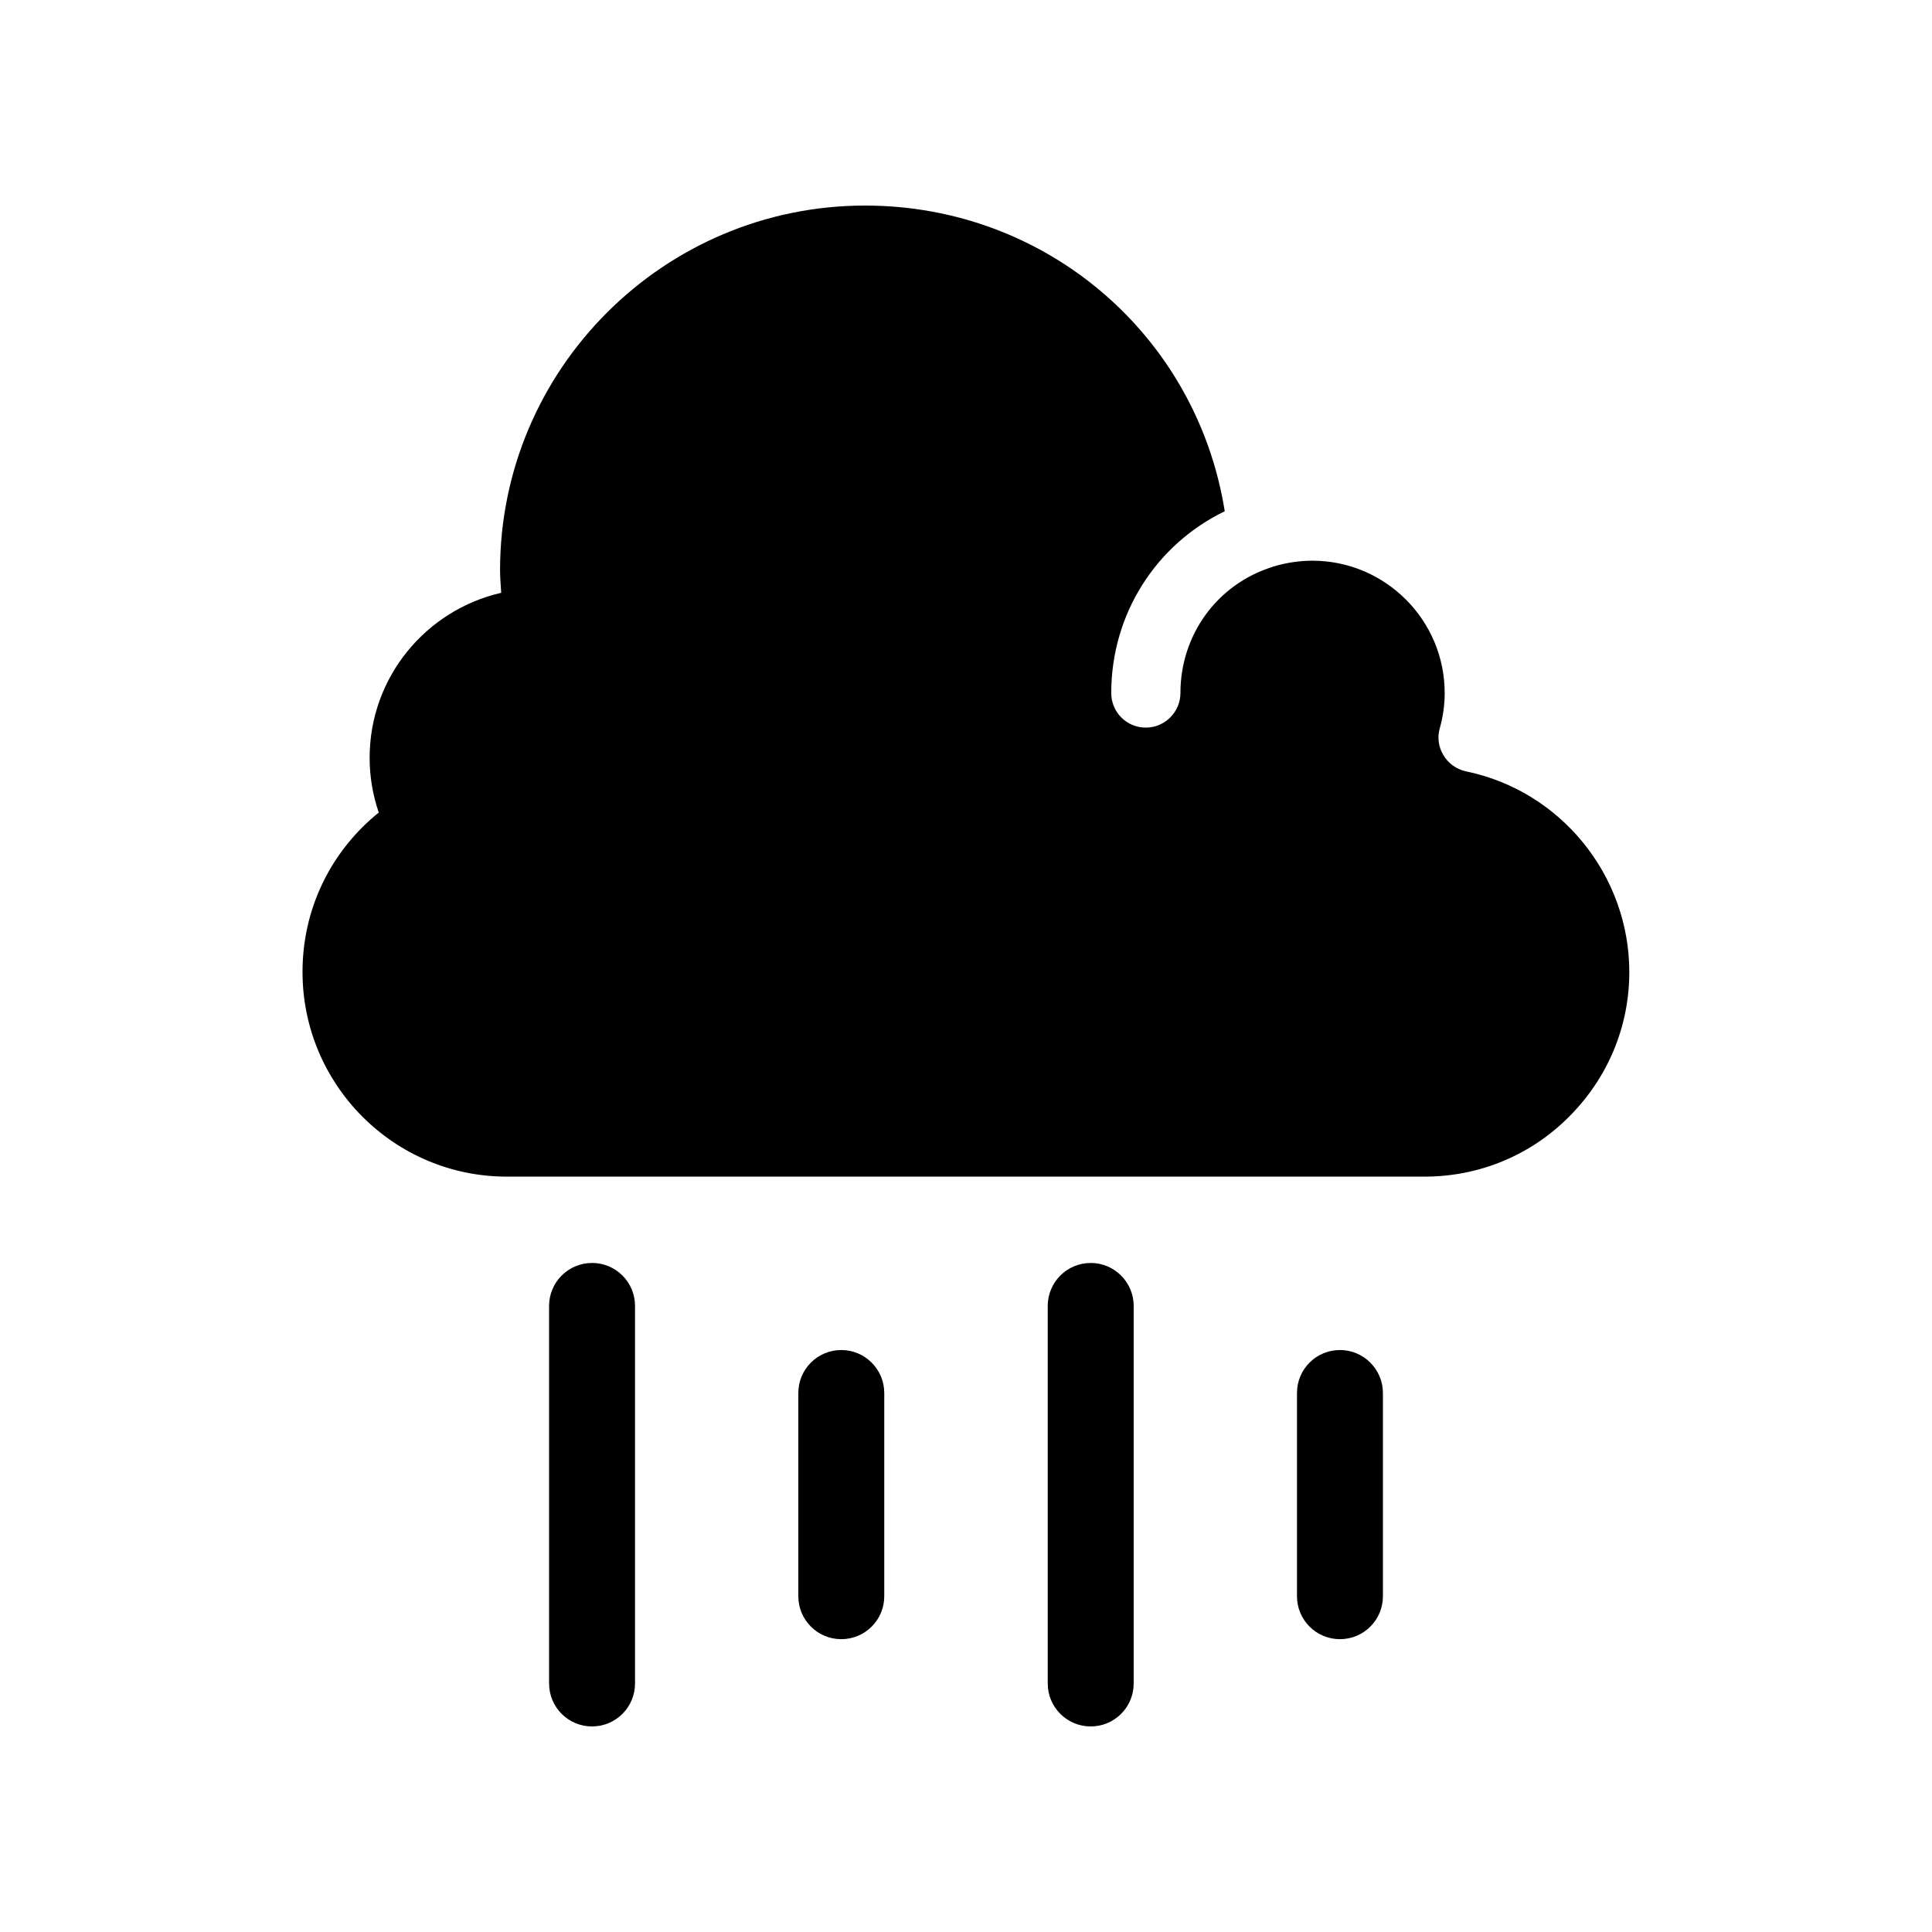
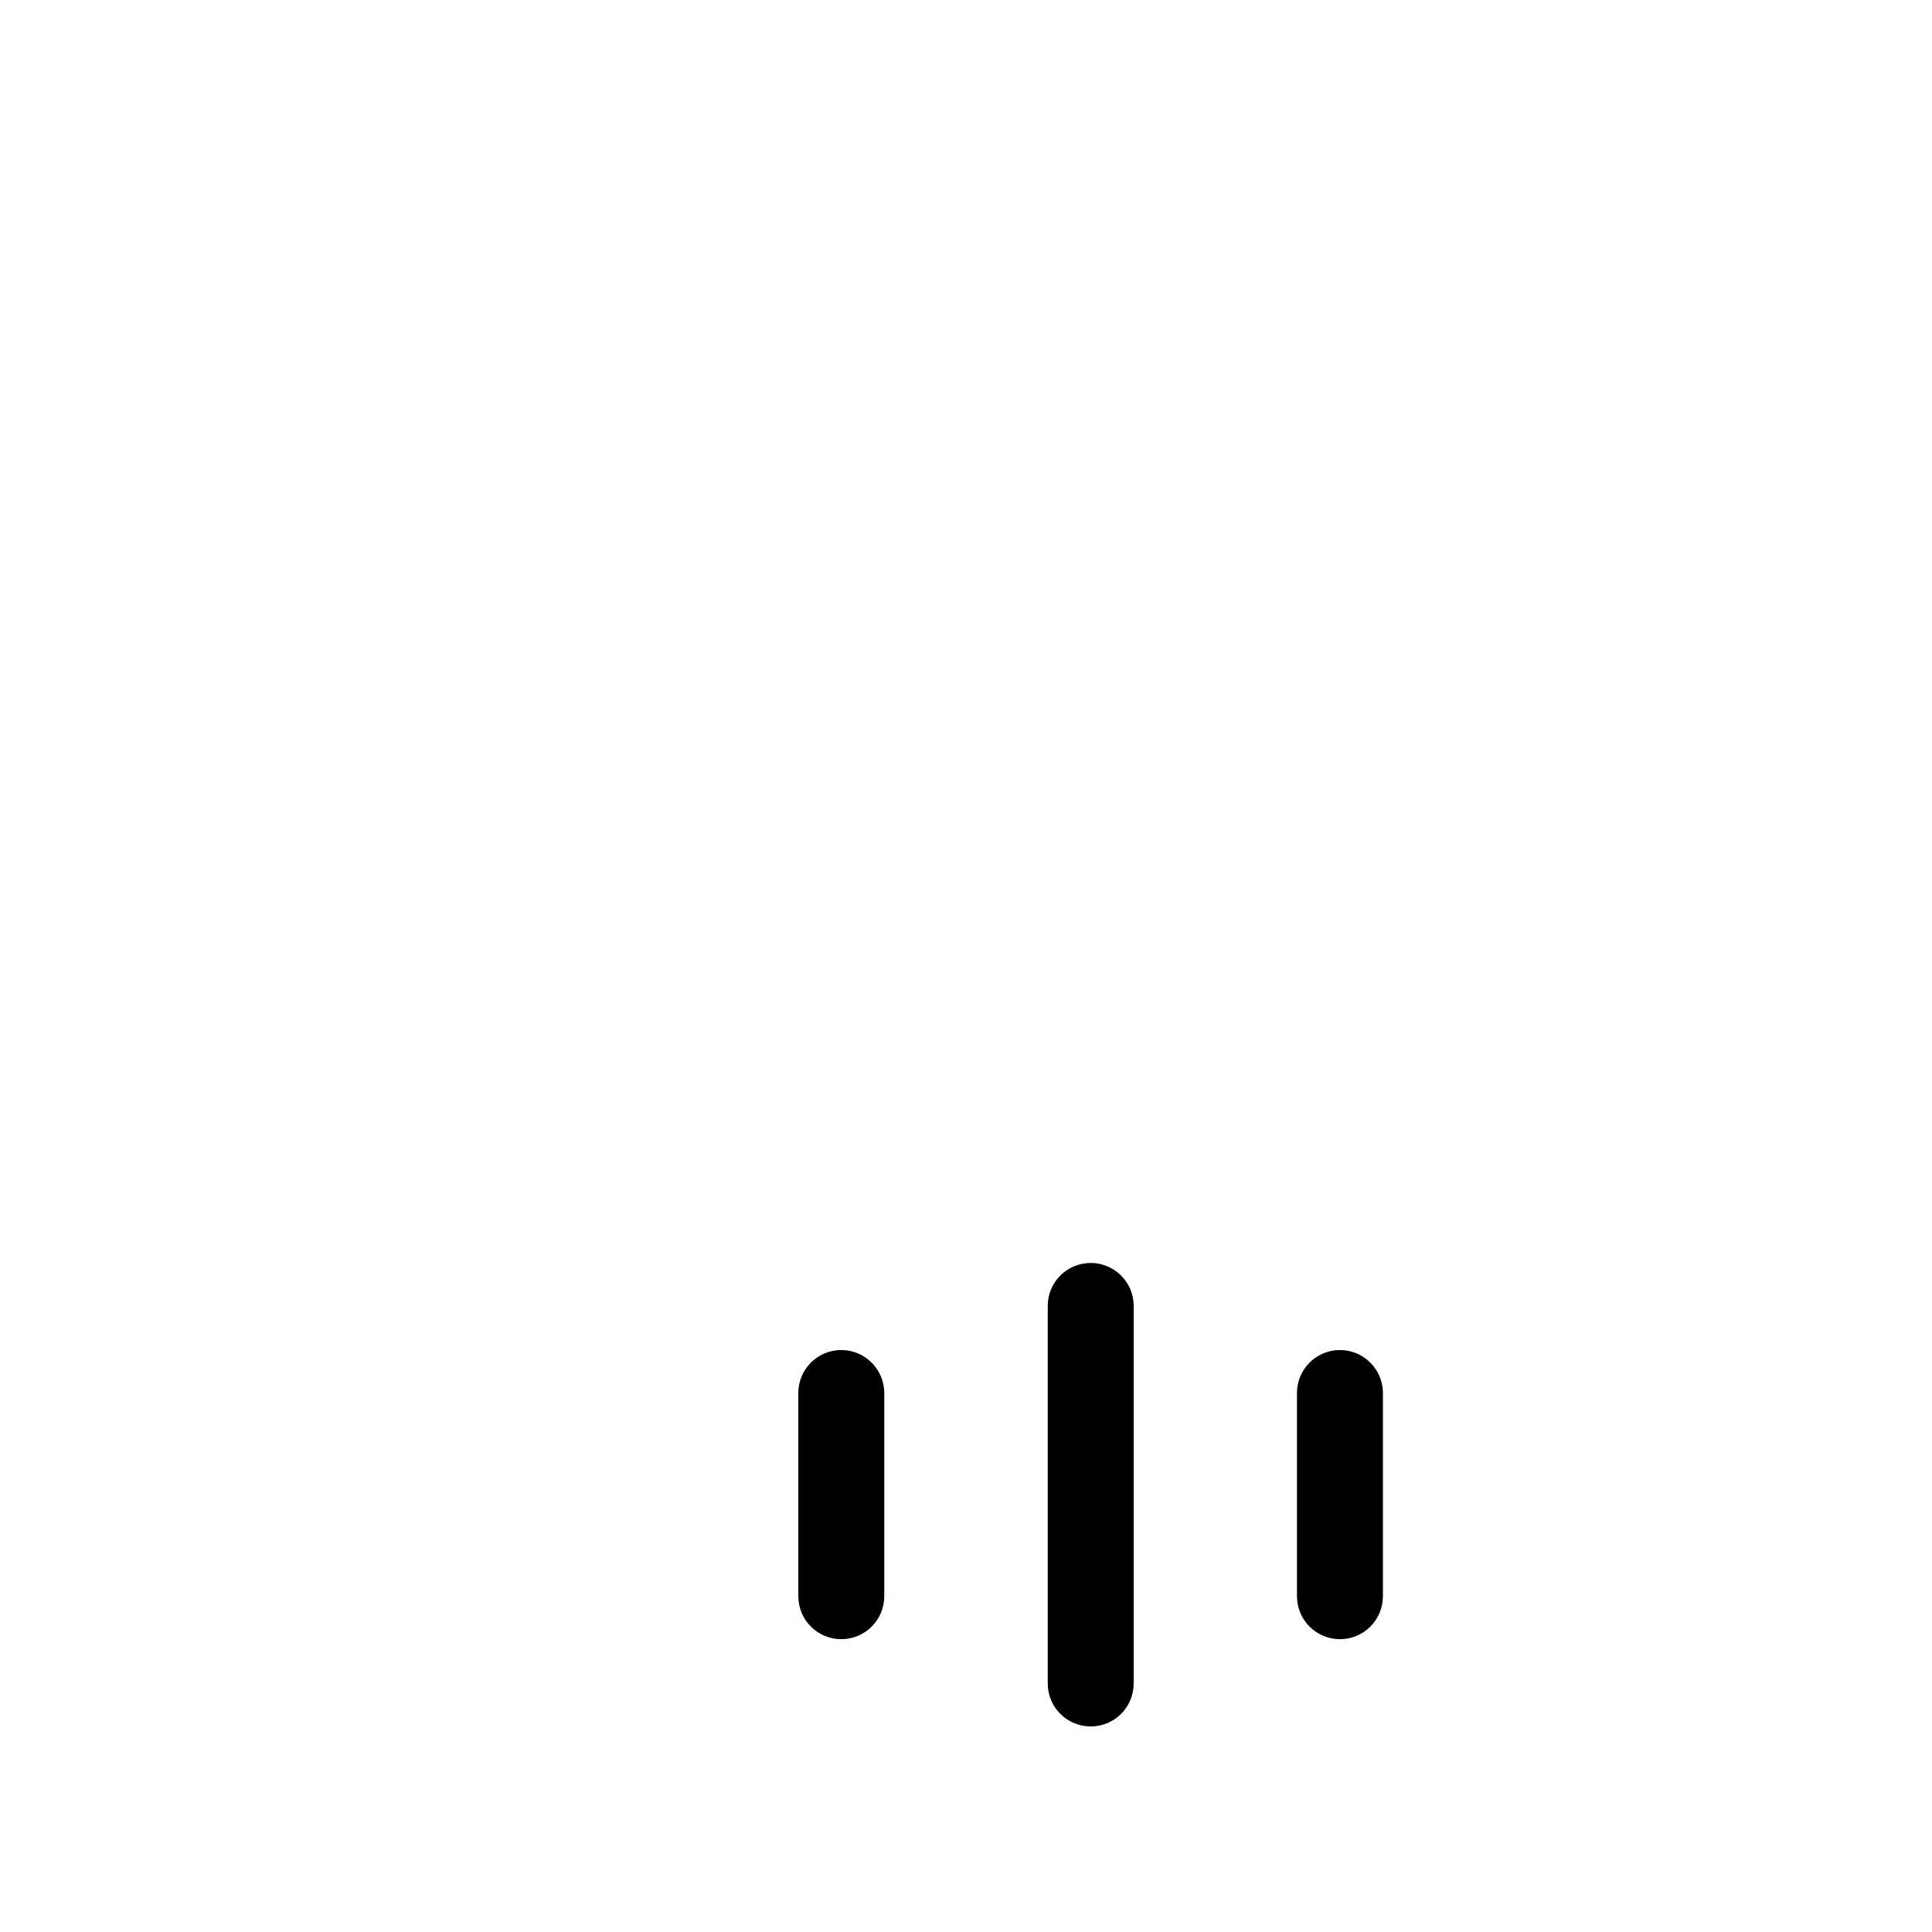
<svg xmlns="http://www.w3.org/2000/svg" fill="#000000" width="800px" height="800px" version="1.1" viewBox="144 144 512 512">
  <g>
-     <path d="m532.45 348.41c-2.469-0.555-4.684-2.117-5.945-4.332-1.309-2.117-1.664-4.785-0.906-7.254 0.805-2.922 1.258-5.945 1.258-9.168 0-19.348-15.77-35.066-35.066-35.066-3.477 0-7.055 0.555-10.379 1.562-0.102 0-0.203 0.102-0.25 0.102-14.609 4.586-24.336 17.984-24.336 33.402 0 5.039-4.133 9.168-9.168 9.168-5.141 0-9.168-4.133-9.168-9.168 0-20.906 11.84-39.348 30.078-48.164-7.406-46.605-47.309-81.016-95.32-81.016-53.305 0-96.73 43.328-96.73 96.629 0 2.016 0.203 4.031 0.301 5.996-19.949 4.586-34.863 22.371-34.863 43.73 0 5.09 0.855 9.926 2.418 14.508-1.512 1.211-2.922 2.469-4.332 3.879-10.277 10.277-15.871 23.879-15.871 38.34 0 29.926 24.234 54.262 54.16 54.262h243.19c14.41 0 28.062-5.594 38.289-15.871 10.277-10.277 15.973-23.879 15.973-38.34 0-25.641-18.188-48.062-43.328-53.199z" />
-     <path d="m300.9 478.7c-6.297 0-11.387 5.09-11.387 11.387v100.05c0 6.297 5.09 11.387 11.387 11.387 6.297 0 11.387-5.09 11.387-11.387v-100.06c0-6.297-5.09-11.383-11.387-11.383z" />
    <path d="m433.05 478.7c-6.297 0-11.387 5.09-11.387 11.387v100.05c0 6.297 5.09 11.387 11.387 11.387s11.387-5.09 11.387-11.387v-100.06c0-6.297-5.137-11.383-11.387-11.383z" />
    <path d="m366.95 501.77c-6.297 0-11.387 5.09-11.387 11.387v53.855c0 6.297 5.09 11.387 11.387 11.387s11.387-5.09 11.387-11.387v-53.859c0-6.246-5.09-11.383-11.387-11.383z" />
    <path d="m499.1 501.77c-6.297 0-11.387 5.09-11.387 11.387v53.855c0 6.297 5.09 11.387 11.387 11.387s11.387-5.09 11.387-11.387v-53.859c0-6.246-5.09-11.383-11.387-11.383z" />
  </g>
</svg>